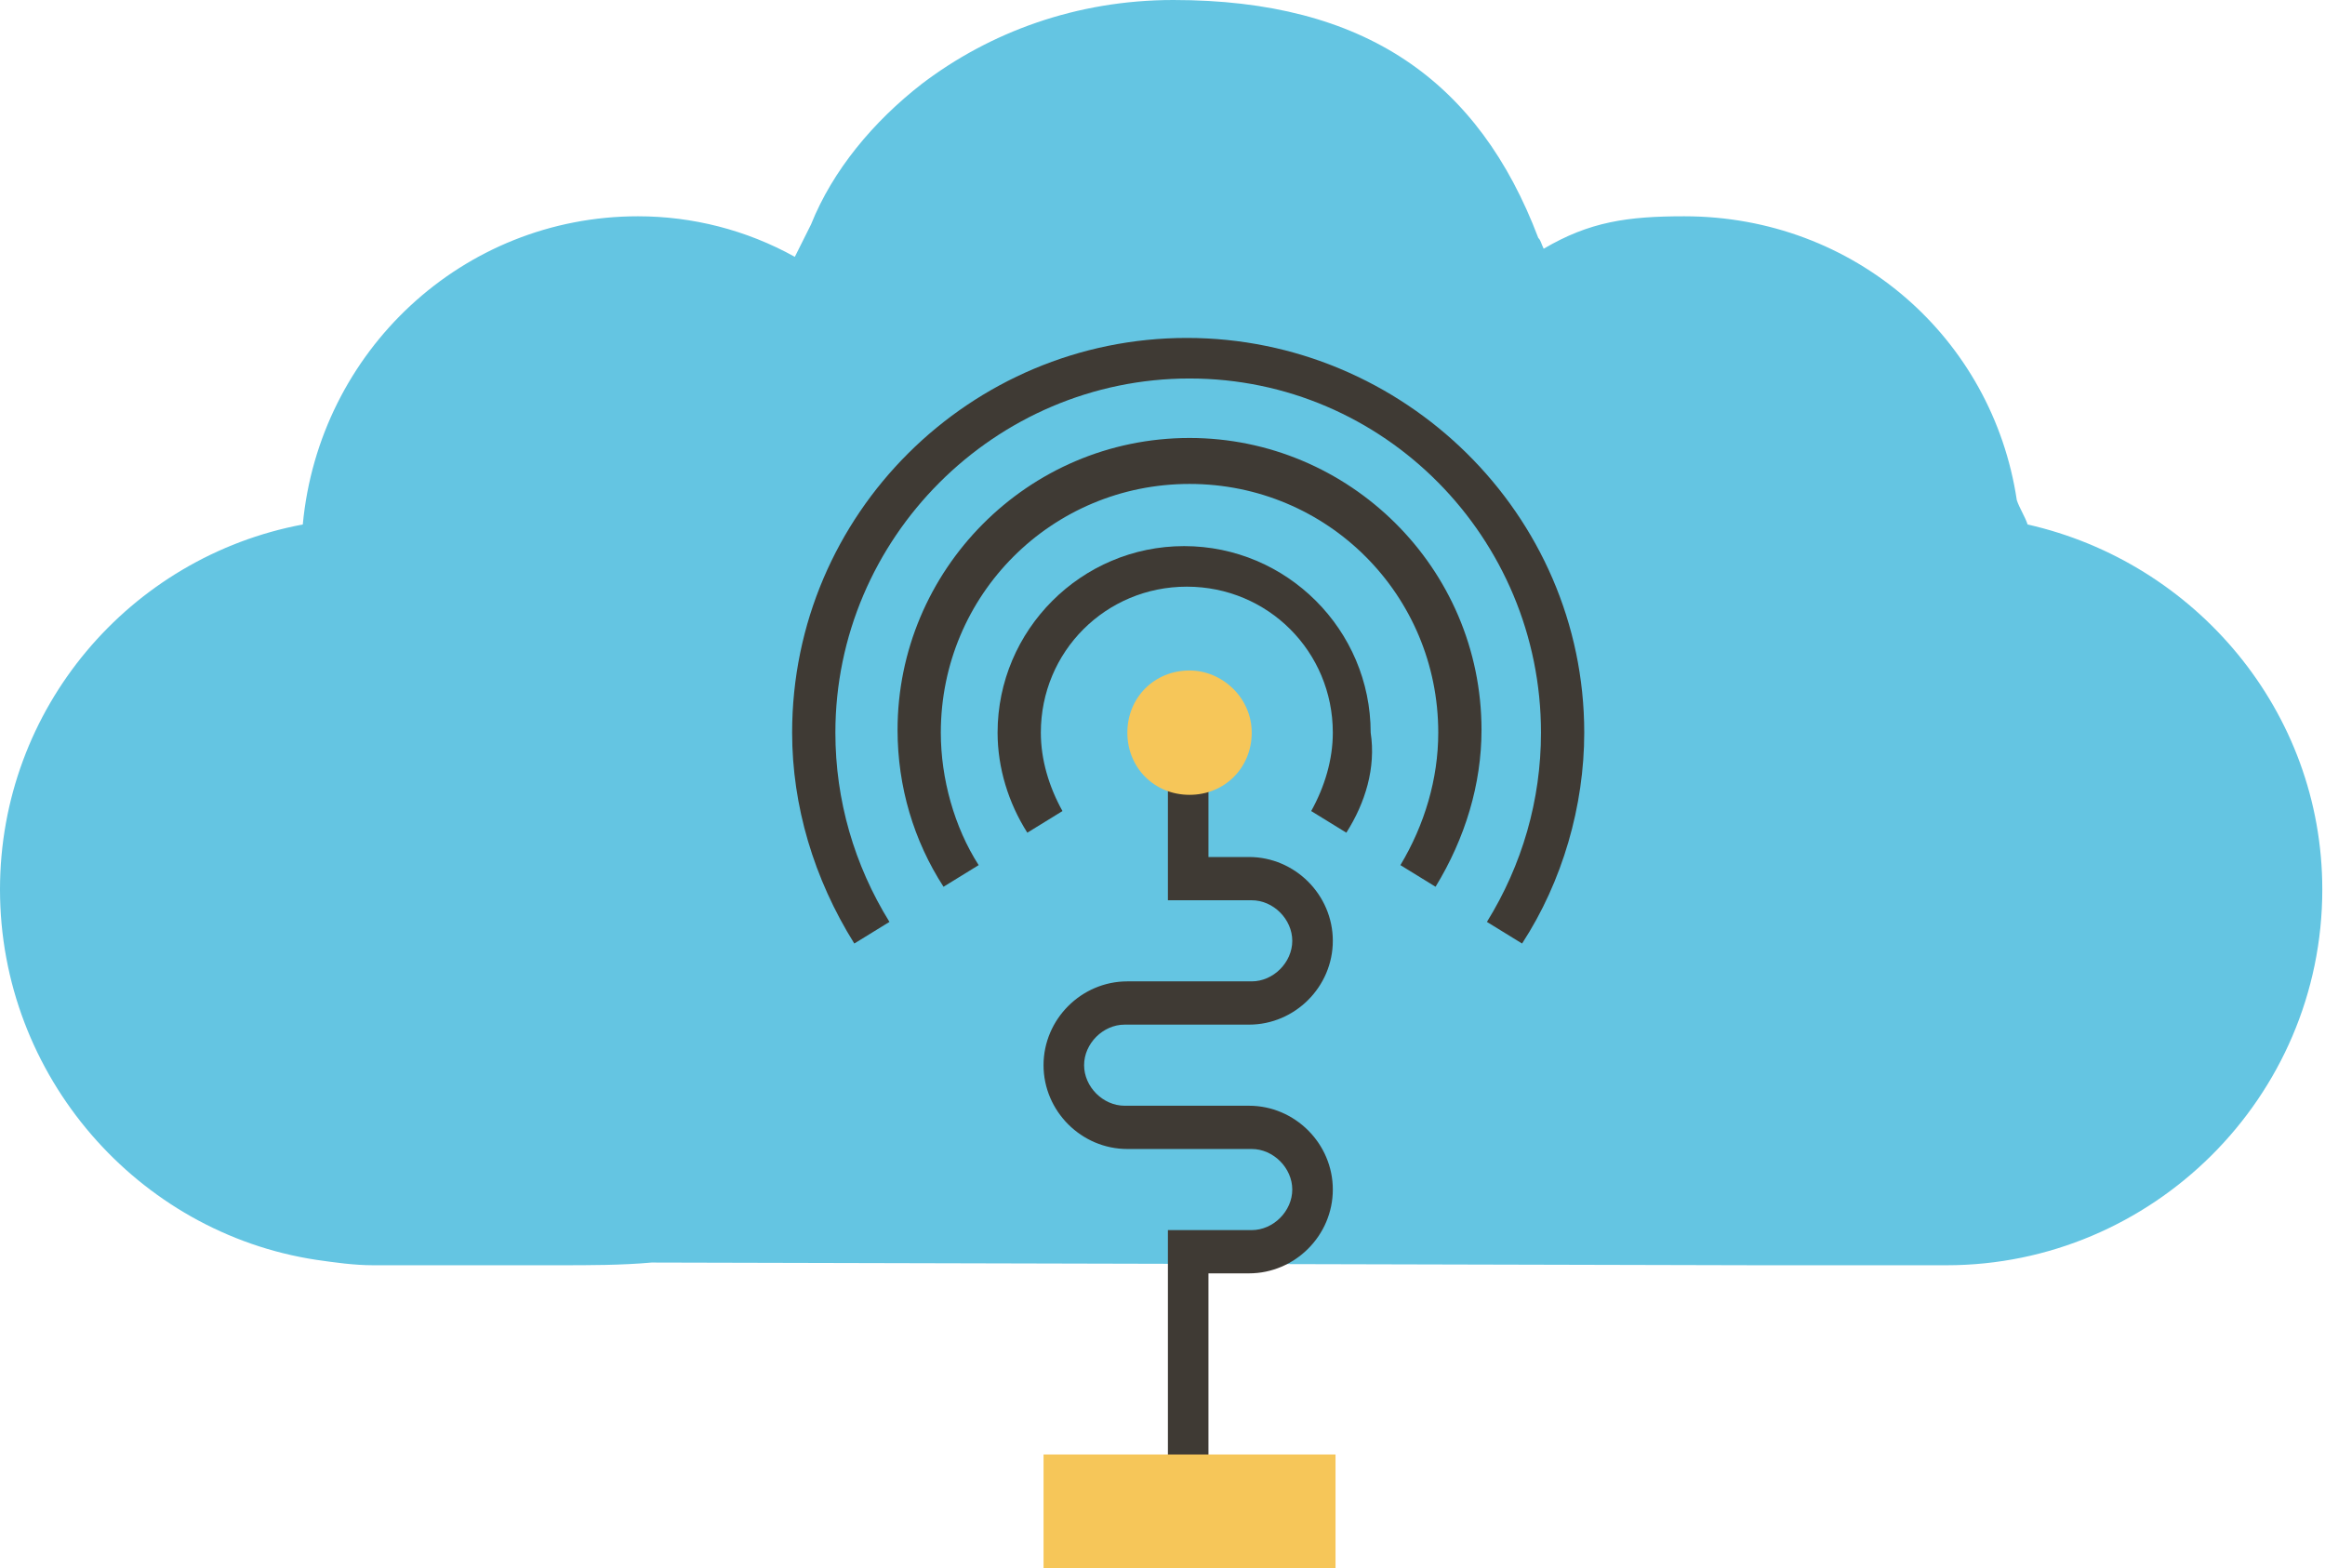
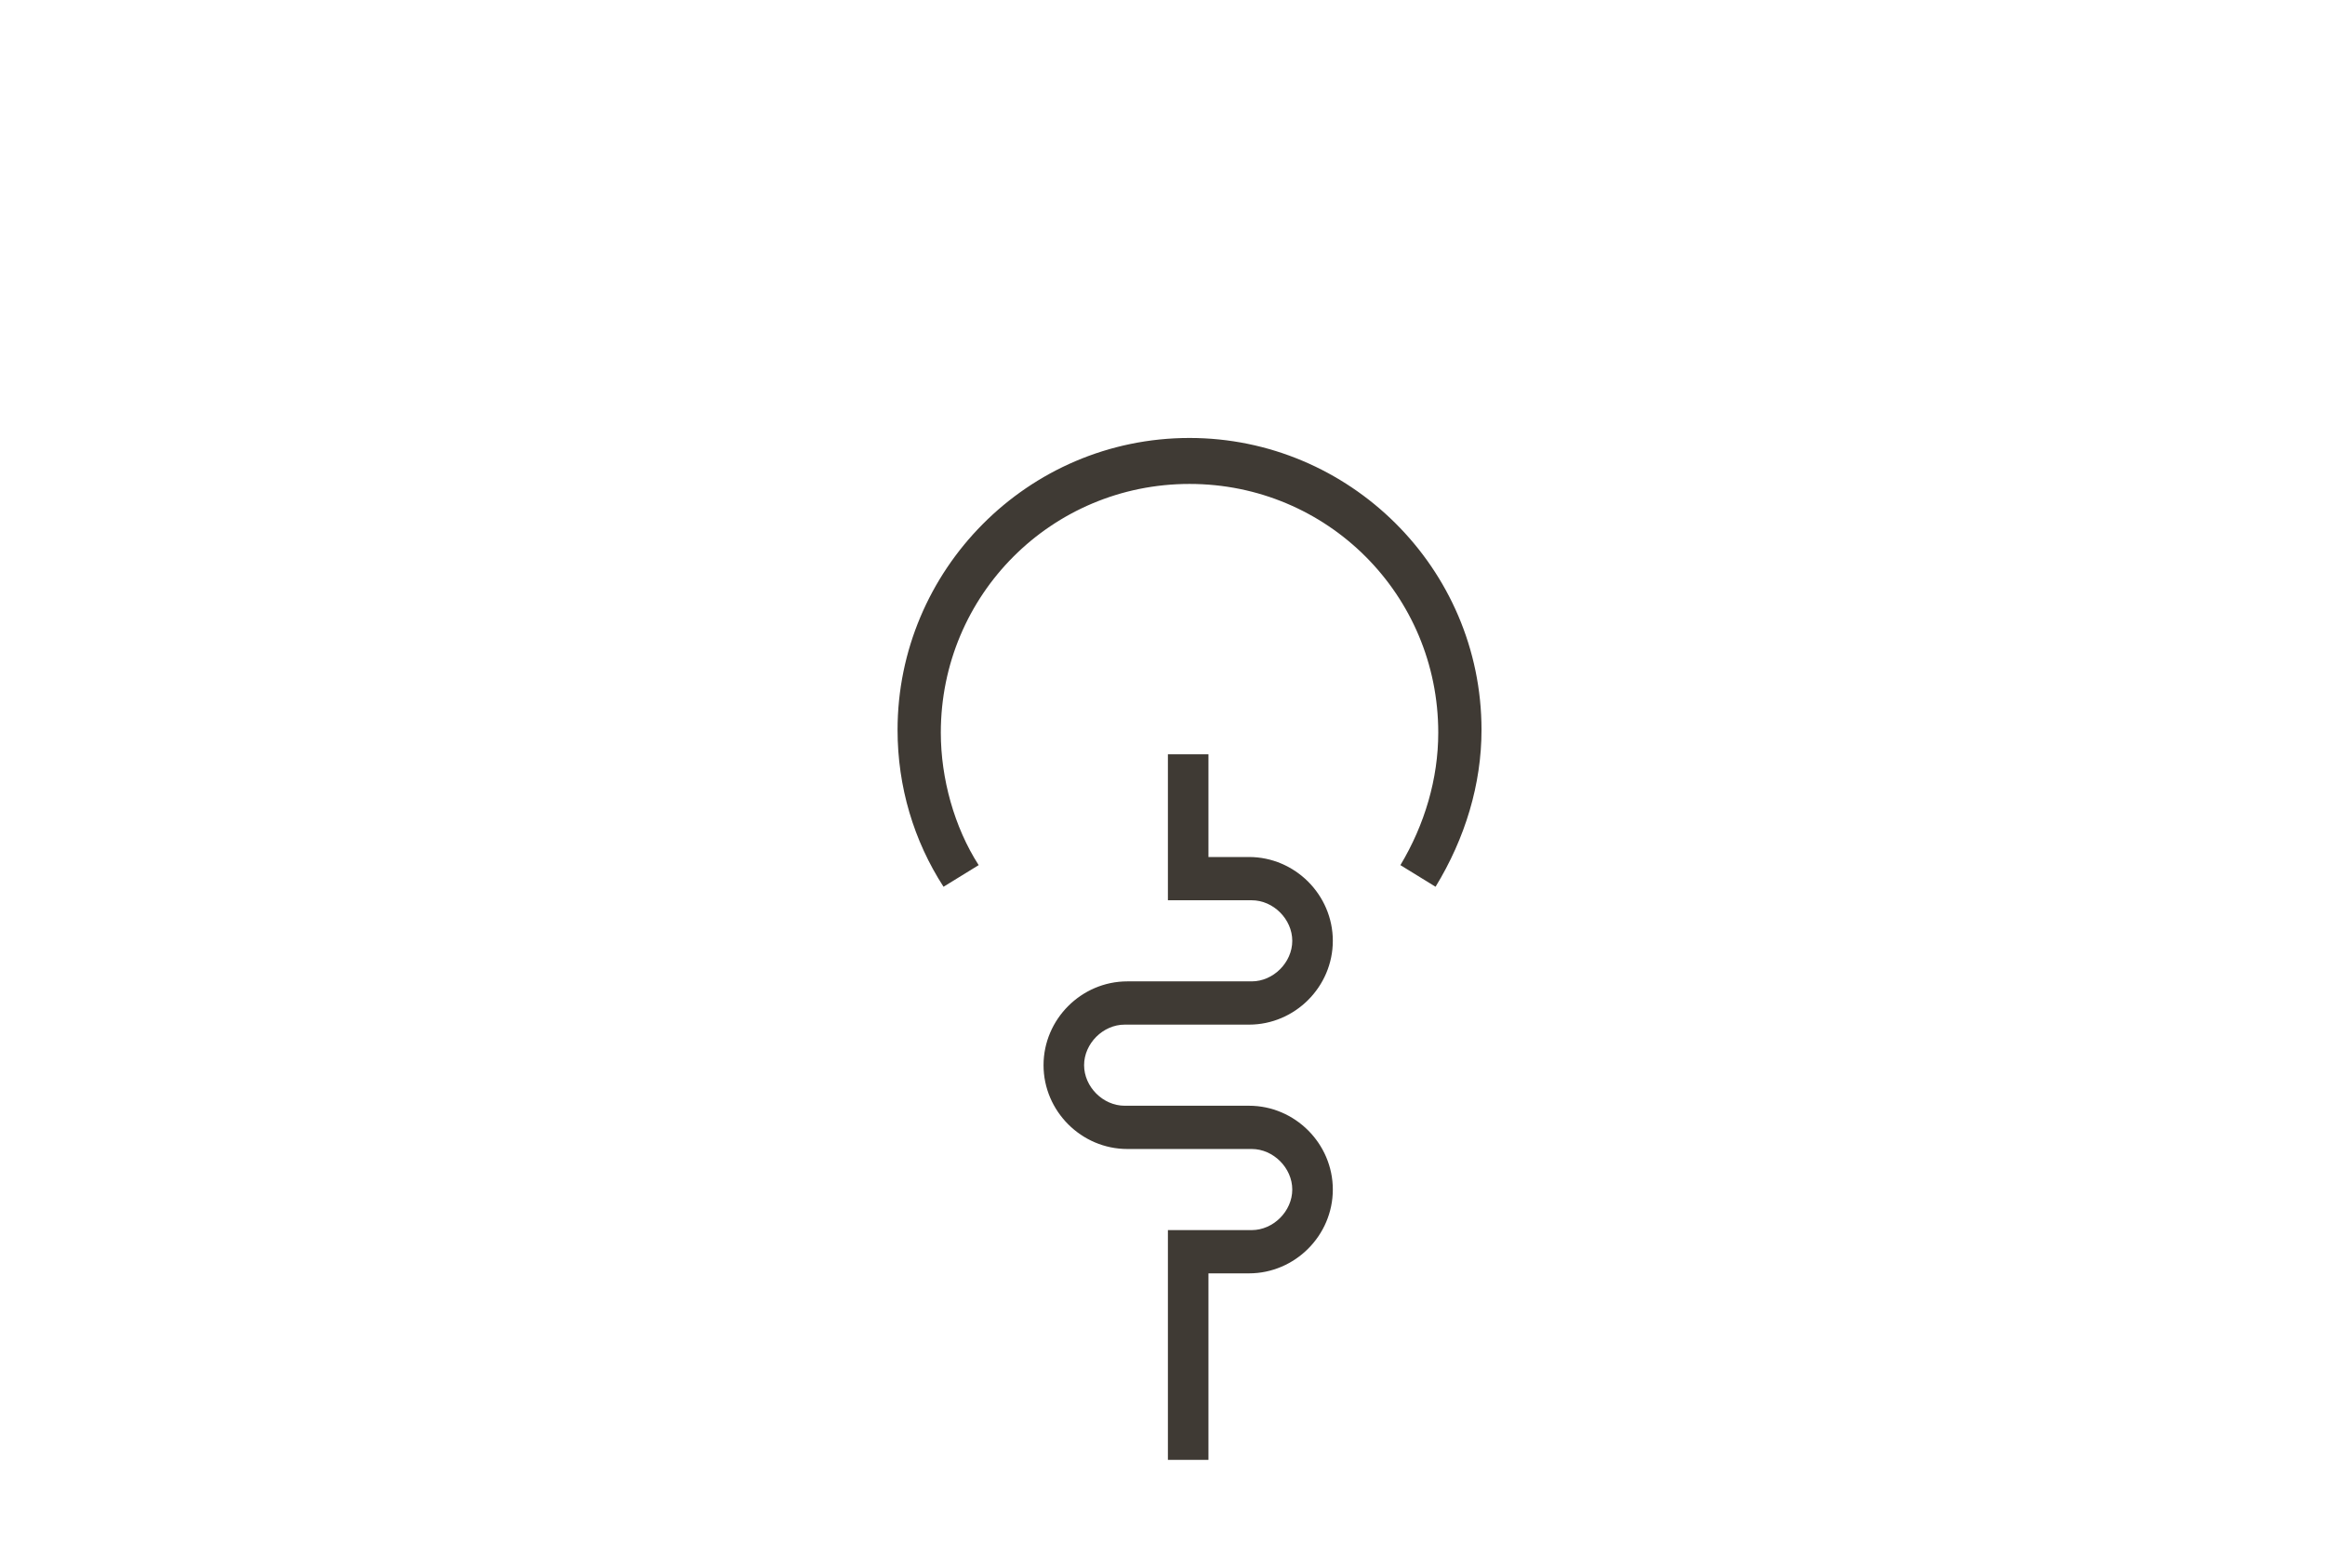
<svg xmlns="http://www.w3.org/2000/svg" version="1.1" id="图层_1" x="0px" y="0px" viewBox="0 0 86 58" style="enable-background:new 0 0 86 58;" xml:space="preserve">
  <style type="text/css">
	.st0{fill:#64C5E2;}
	.st1{fill:#3F3A34;}
	.st2{fill:#F6C659;}
</style>
-   <path class="st0" d="M75,19.4c-0.1-0.3-0.3-0.6-0.4-0.9C73.7,12.5,68.6,8,62.3,8c-2.1,0-3.5,0.2-5.2,1.2C57,9,57,8.9,56.9,8.8  C54.7,3,50.5,0,43.4,0c-3.6,0-6.8,1.2-9.3,3.1l0,0c-1.8,1.4-3.3,3.2-4.1,5.2c-0.2,0.4-0.4,0.8-0.6,1.2C27.6,8.5,25.6,8,23.6,8  c-6.5,0-11.8,5-12.4,11.4C4.8,20.6,0,26.2,0,32.9c0,6.9,5.1,12.7,11.7,13.7l0,0h0c0.7,0.1,1.4,0.2,2.1,0.2h6.9c1.1,0,2.3,0,3.4-0.1  l40.9,0.1v0H72c7.6,0,13.9-6.2,13.9-13.9C85.9,26.3,81.2,20.8,75,19.4z" />
  <path class="st1" d="M44.7,54h-1.5v-8.5h3.1c0.8,0,1.5-0.7,1.5-1.5c0-0.8-0.7-1.5-1.5-1.5h-4.6c-1.7,0-3.1-1.4-3.1-3.1  c0-1.7,1.4-3.1,3.1-3.1h4.6c0.8,0,1.5-0.7,1.5-1.5c0-0.8-0.7-1.5-1.5-1.5h-3.1v-5.4h1.5v3.8h1.5c1.7,0,3.1,1.4,3.1,3.1  c0,1.7-1.4,3.1-3.1,3.1h-4.6c-0.8,0-1.5,0.7-1.5,1.5c0,0.8,0.7,1.5,1.5,1.5h4.6c1.7,0,3.1,1.4,3.1,3.1s-1.4,3.1-3.1,3.1h-1.5V54z   M44.7,54" />
-   <rect x="38.6" y="53.8" class="st2" width="10.8" height="4.2" />
-   <path class="st2" d="M46.3,27.1c0,1.3-1,2.3-2.3,2.3c-1.3,0-2.3-1-2.3-2.3c0-1.3,1-2.3,2.3-2.3C45.2,24.8,46.3,25.8,46.3,27.1  L46.3,27.1z M46.3,27.1" />
-   <path class="st1" d="M56.3,34.9L55,34.1c1.3-2.1,2-4.5,2-7C57,19.9,51.2,14,44,14s-13.1,5.9-13.1,13.1c0,2.5,0.7,4.9,2,7l-1.3,0.8  c-1.5-2.4-2.3-5.1-2.3-7.8c0-8.1,6.6-14.6,14.6-14.6S58.6,19,58.6,27.1C58.6,29.8,57.8,32.6,56.3,34.9L56.3,34.9z M56.3,34.9" />
  <path class="st1" d="M34.9,32.8c-1.1-1.7-1.7-3.7-1.7-5.8c0-5.9,4.8-10.8,10.8-10.8c5.9,0,10.8,4.8,10.8,10.8c0,2-0.6,4-1.7,5.8  L51.8,32c0.9-1.5,1.4-3.2,1.4-4.9c0-5.1-4.1-9.2-9.2-9.2s-9.2,4.1-9.2,9.2c0,1.7,0.5,3.5,1.4,4.9L34.9,32.8z M34.9,32.8" />
-   <path class="st1" d="M49.8,30.8L48.5,30c0.5-0.9,0.8-1.9,0.8-2.9c0-3-2.4-5.4-5.4-5.4s-5.4,2.4-5.4,5.4c0,1,0.3,2,0.8,2.9l-1.3,0.8  c-0.7-1.1-1.1-2.4-1.1-3.7c0-3.8,3.1-6.9,6.9-6.9c3.8,0,6.9,3.1,6.9,6.9C50.9,28.4,50.5,29.7,49.8,30.8L49.8,30.8z M49.8,30.8" />
</svg>